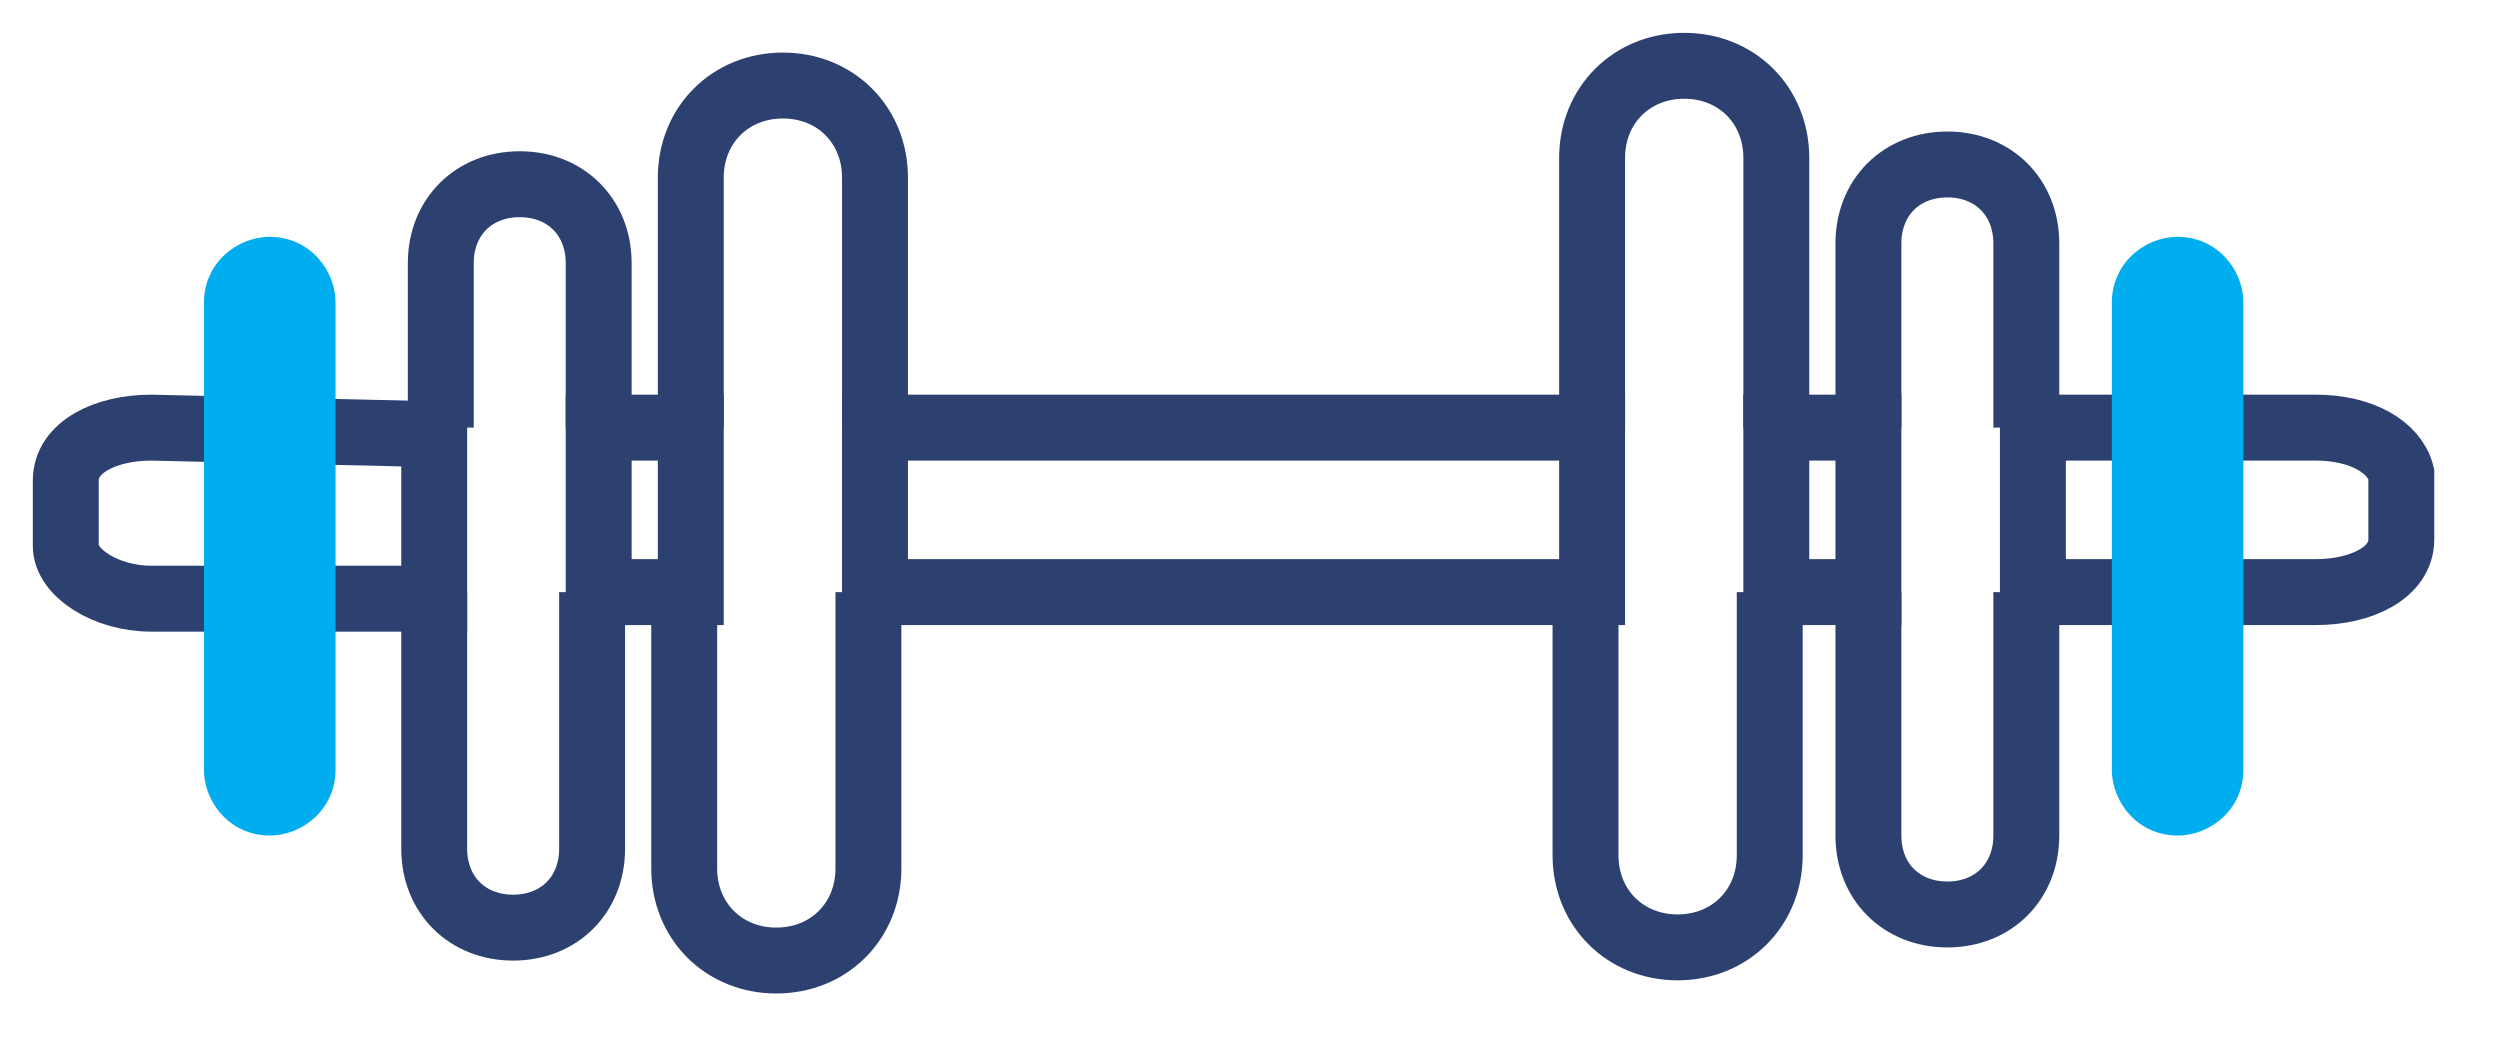
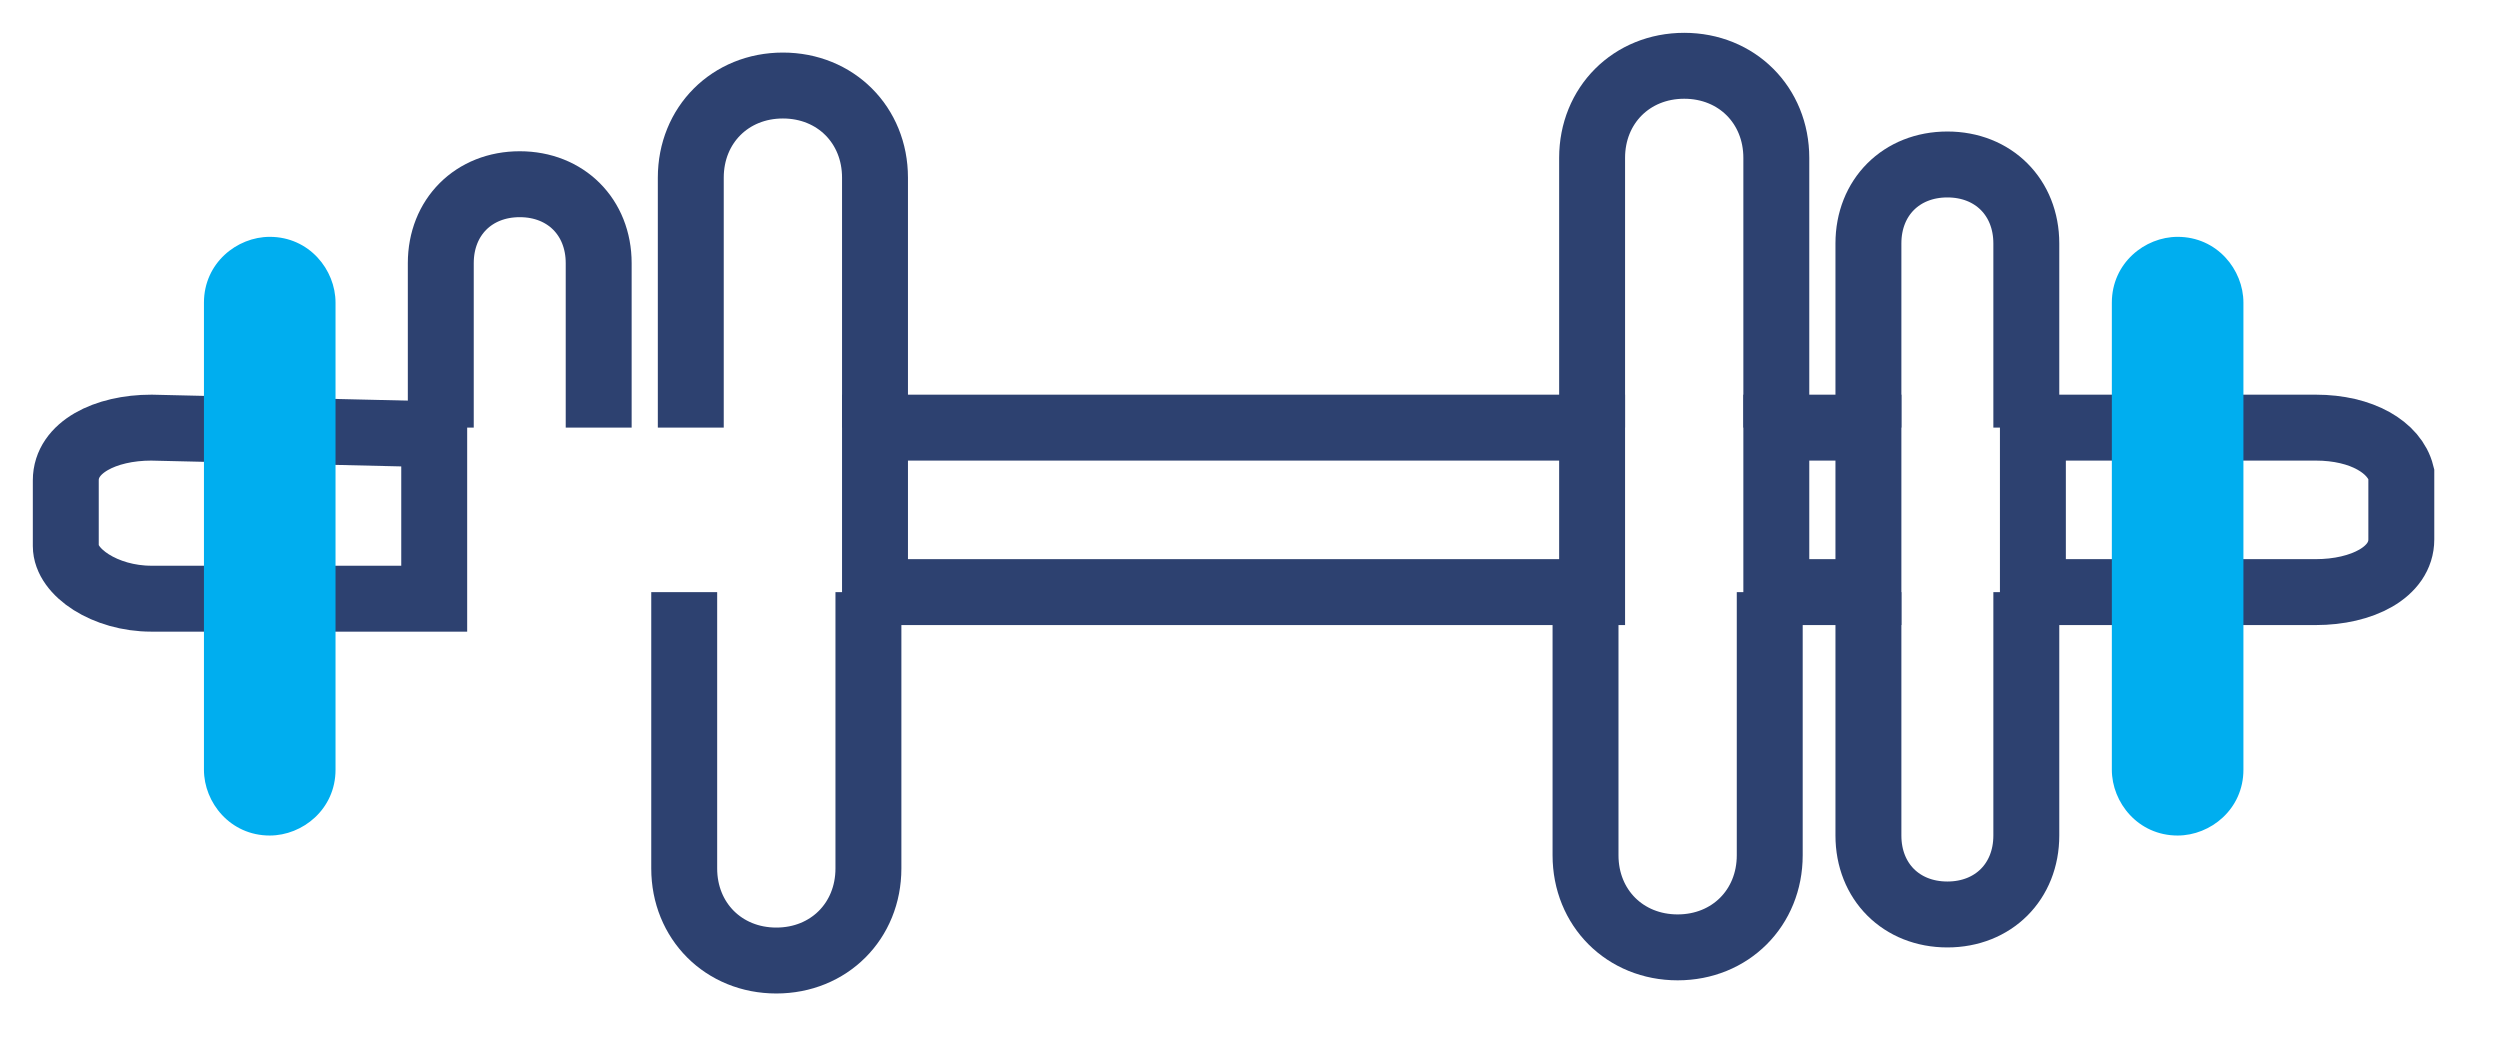
<svg xmlns="http://www.w3.org/2000/svg" width="38" height="16" viewBox="0 0 38 16" fill="none">
  <rect width="35.5" height="13.6" fill="black" fill-opacity="0" transform="translate(1 1)" />
  <path d="M24.2 6.5H13.3V9H24.2V6.5Z" stroke="#2D4170" stroke-width="1.002" />
  <path d="M35.2 6.5H30.9V9H35.2C35.9 9 36.5 8.7 36.5 8.2V7.2C36.4 6.8 35.9 6.5 35.2 6.5Z" stroke="#2D4170" stroke-width="1.002" />
  <path d="M28.4 6.5H27V9H28.4V6.5Z" stroke="#2D4170" stroke-width="1.002" />
  <path d="M2.3 6.5C1.6 6.5 1 6.8 1 7.3V8.3C1 8.7 1.6 9.1 2.3 9.1H6.6V6.6L2.3 6.5Z" stroke="#2D4170" stroke-width="1.002" />
-   <path d="M10.5 6.5H9.1V9H10.5V6.5Z" stroke="#2D4170" stroke-width="1.002" />
  <path d="M27 6.5V2.4C27 1.6 26.4 1 25.6 1C24.8 1 24.2 1.6 24.2 2.4V6.5" stroke="#2D4170" stroke-width="1.002" />
  <path d="M24.1 9V13C24.1 13.8 24.7 14.4 25.5 14.4C26.3 14.4 26.9 13.8 26.9 13V9" stroke="#2D4170" stroke-width="1.002" />
  <path d="M30.8 6.5V3.7C30.8 3 30.3 2.5 29.6 2.5C28.9 2.5 28.4 3 28.4 3.7V6.5" stroke="#2D4170" stroke-width="1.002" />
  <path d="M28.4 9V12.7C28.4 13.4 28.9 13.9 29.6 13.9C30.3 13.9 30.8 13.4 30.8 12.7V9" stroke="#2D4170" stroke-width="1.002" />
  <path d="M13.3 6.5V2.7C13.3 1.9 12.7 1.3 11.9 1.3C11.1 1.3 10.5 1.9 10.5 2.7V6.5" stroke="#2D4170" stroke-width="1.002" />
  <path d="M10.4 9V13.2C10.4 14 11 14.6 11.8 14.6C12.6 14.6 13.2 14 13.2 13.2V9" stroke="#2D4170" stroke-width="1.002" />
-   <path d="M6.6 9V12.9C6.6 13.6 7.1 14.1 7.8 14.1C8.5 14.1 9 13.6 9 12.9V9" stroke="#2D4170" stroke-width="1.002" />
  <path d="M9.1 6.5V4C9.1 3.3 8.6 2.8 7.9 2.8C7.2 2.8 6.7 3.3 6.7 4V6.5" stroke="#2D4170" stroke-width="1.002" />
  <path d="M3.1 11.7C3.1 12.2 3.5 12.7 4.1 12.7C4.6 12.7 5.1 12.3 5.1 11.7V4.6C5.1 4.1 4.7 3.6 4.1 3.6C3.6 3.6 3.1 4 3.1 4.6V11.7Z" fill="#00AEEF" />
  <path d="M32.1 11.7C32.1 12.2 32.5 12.7 33.1 12.7C33.6 12.7 34.1 12.3 34.1 11.7V4.6C34.1 4.1 33.7 3.6 33.1 3.6C32.6 3.6 32.1 4 32.1 4.6V11.7Z" fill="#00AEEF" />
</svg>